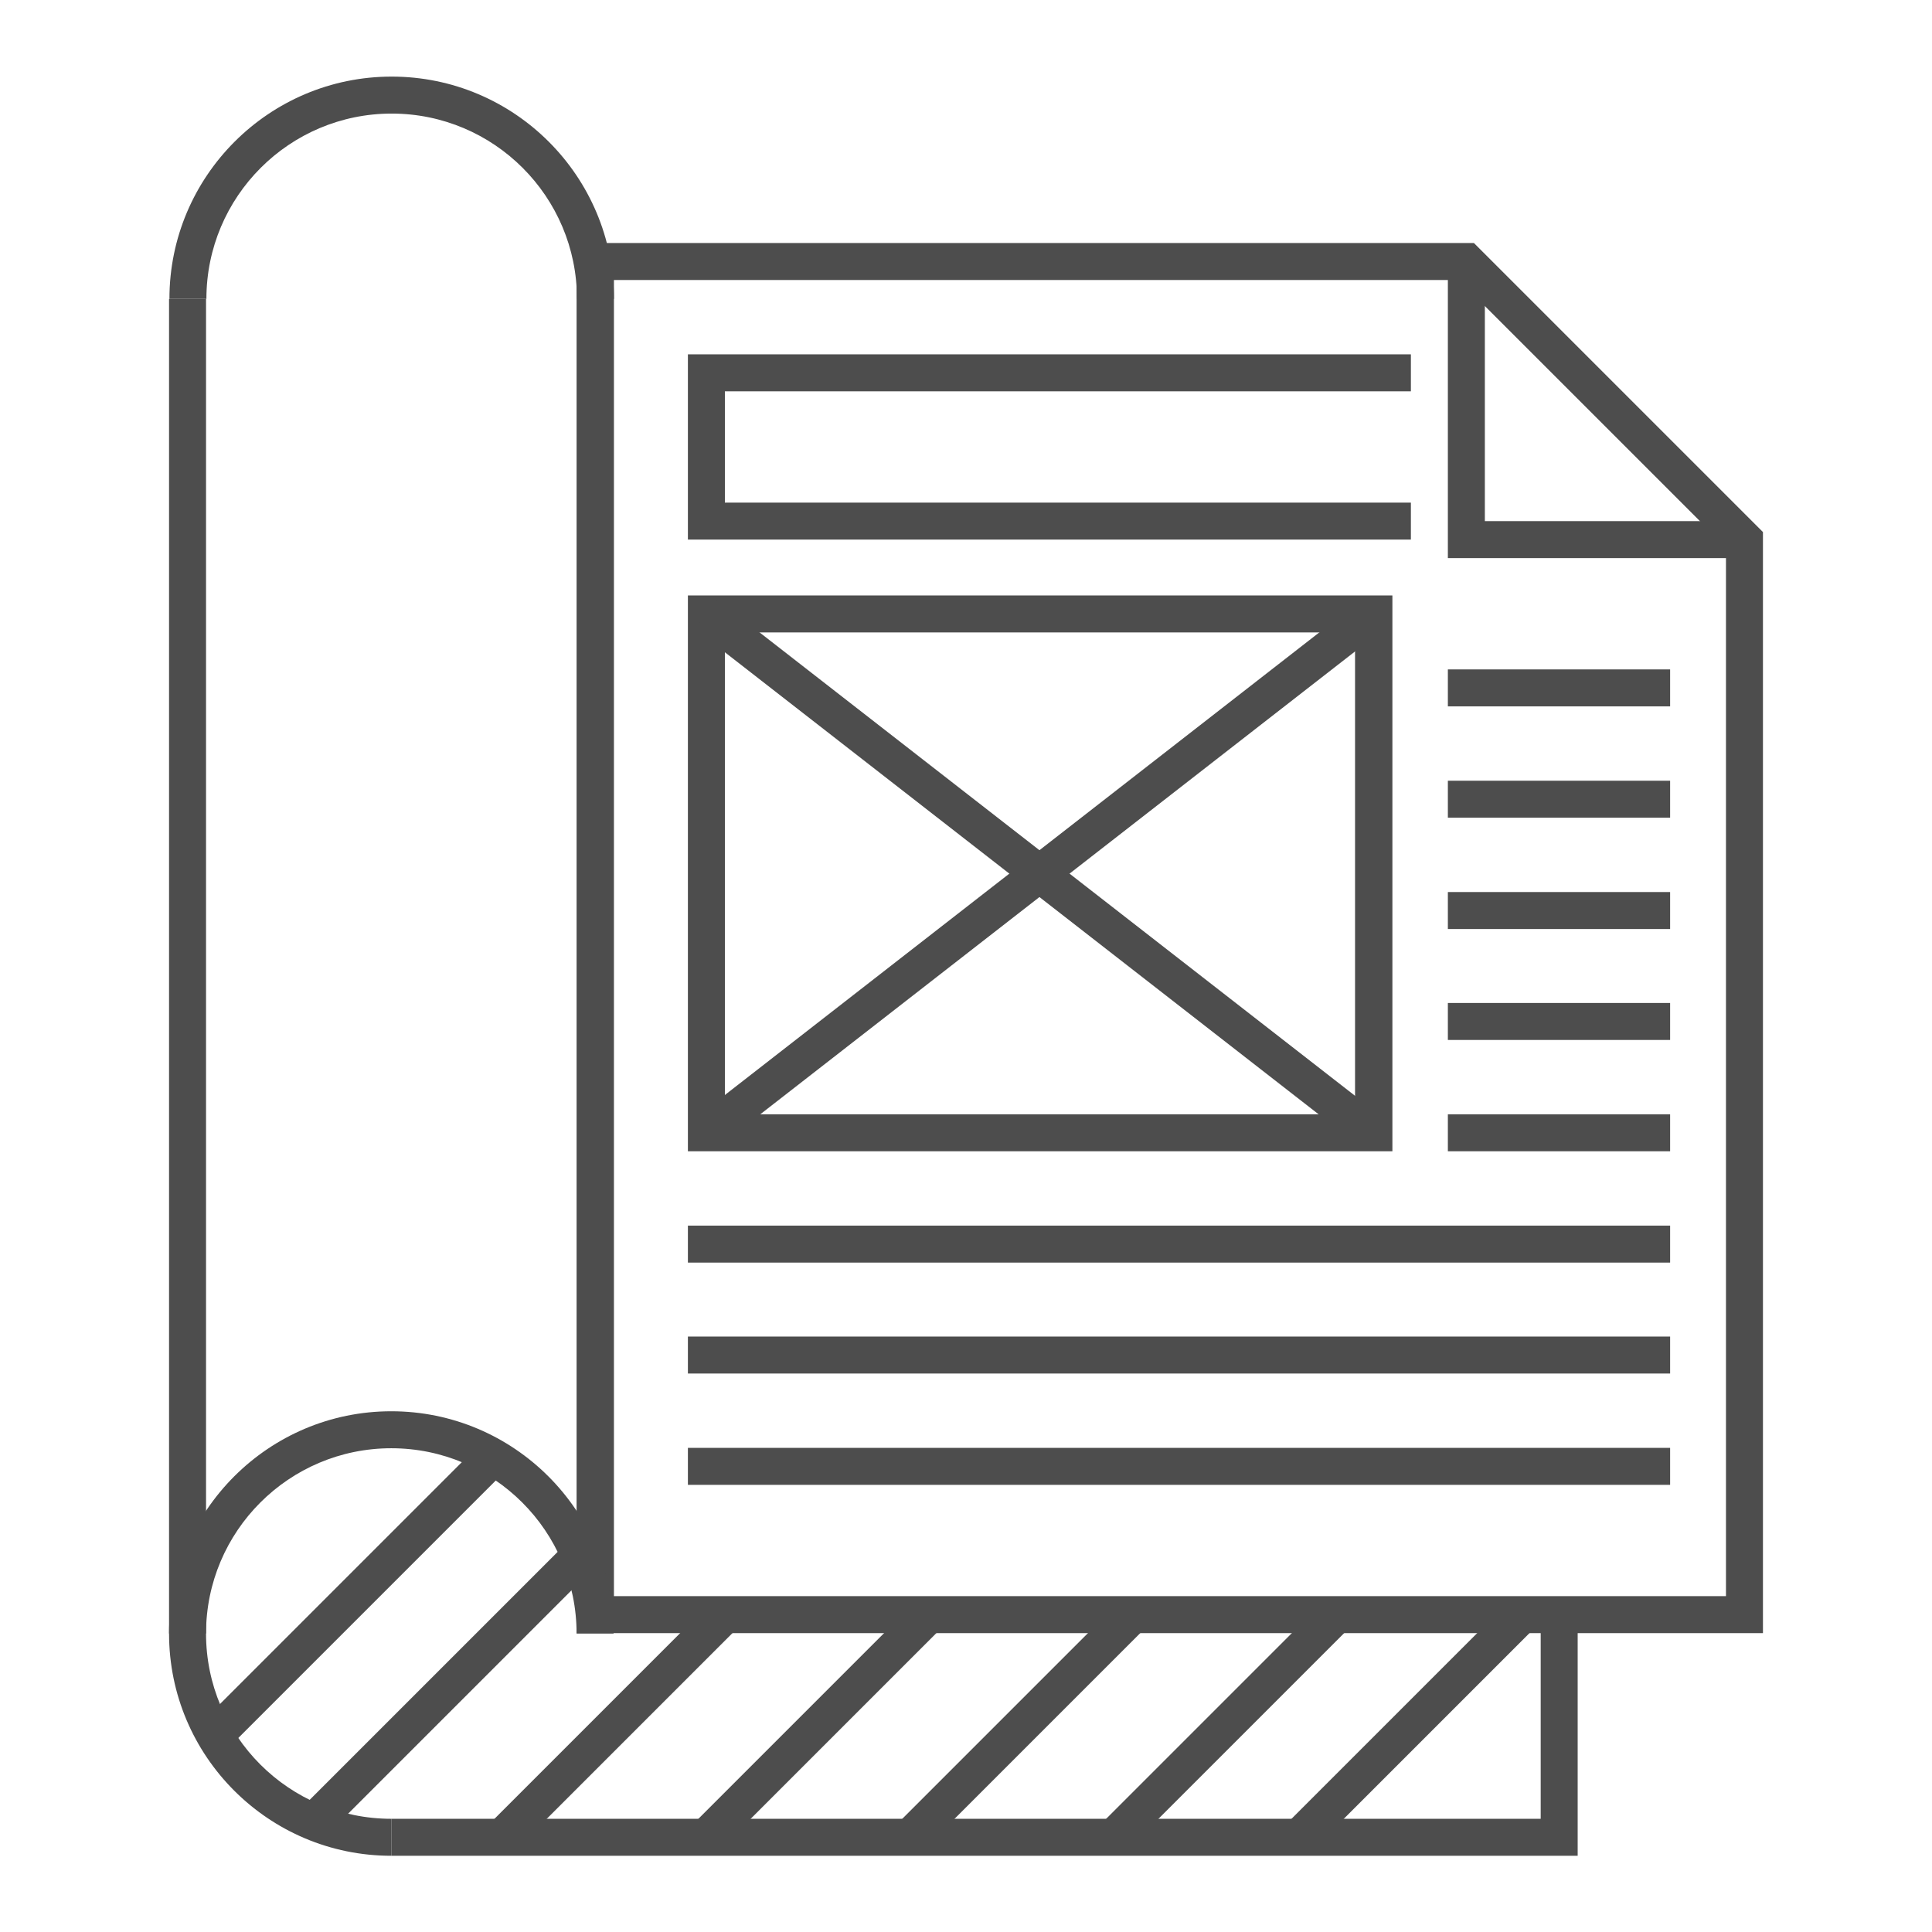
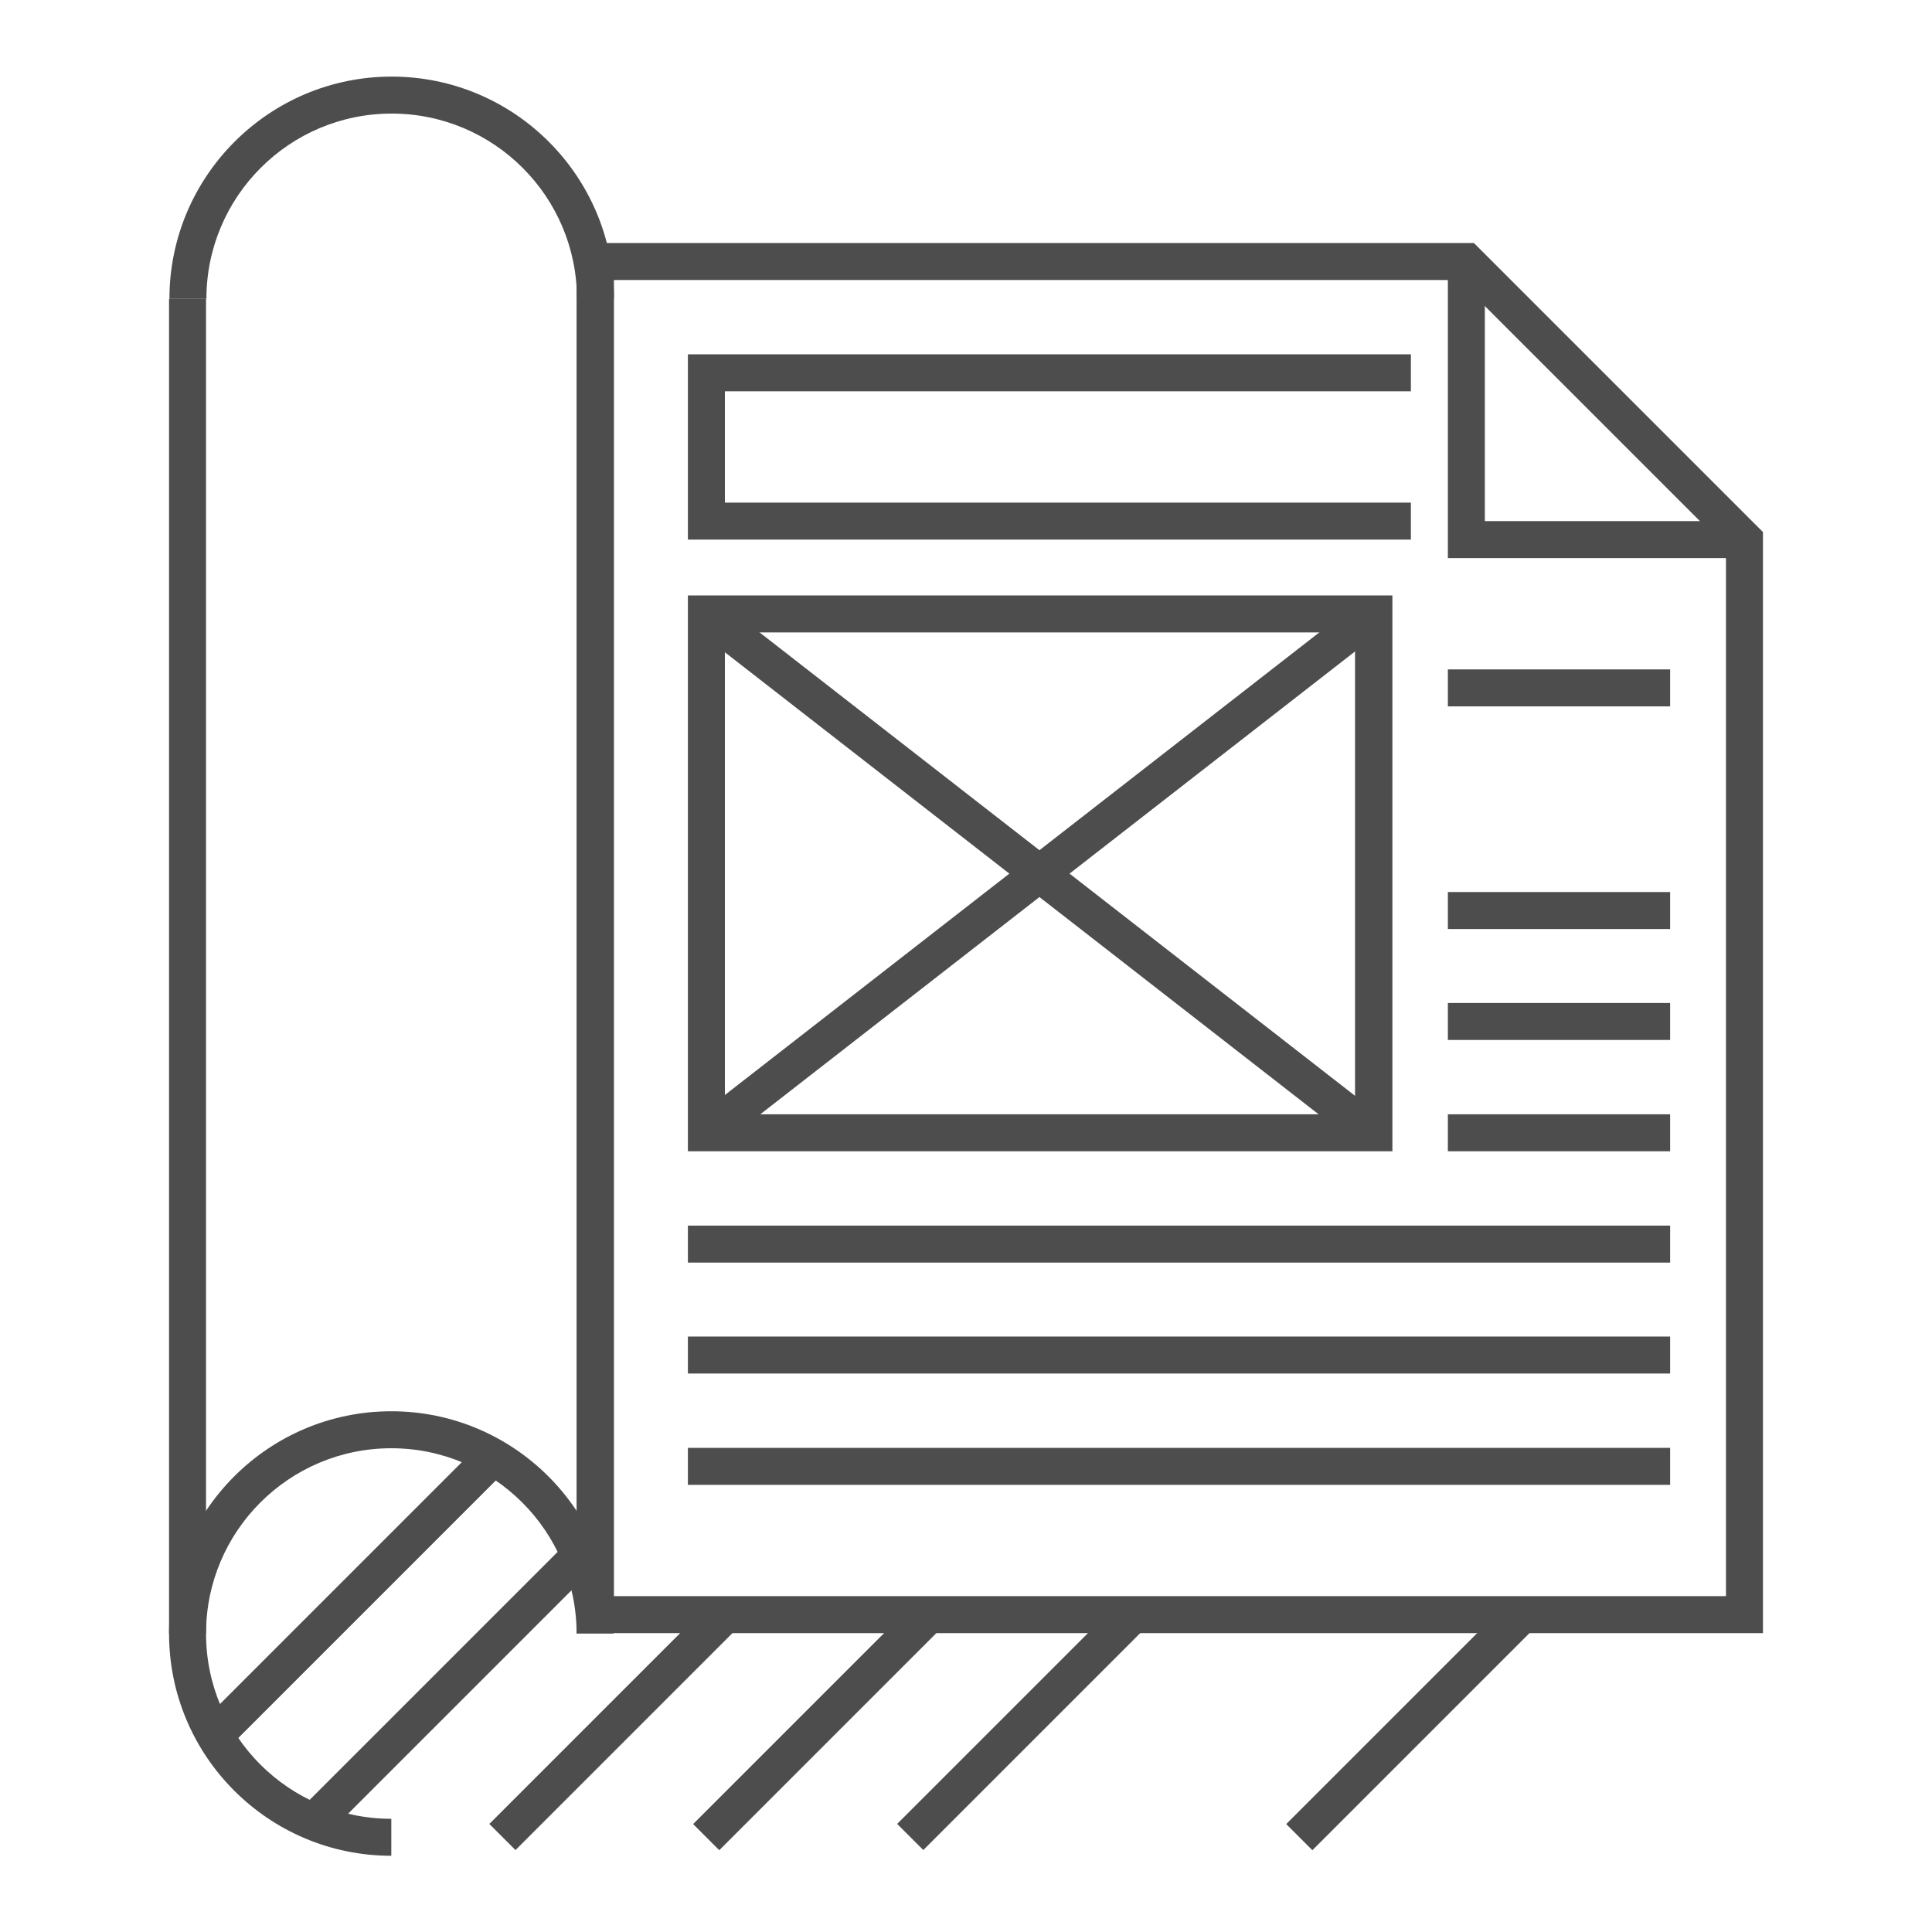
<svg xmlns="http://www.w3.org/2000/svg" version="1.1" id="Layer_1" x="0px" y="0px" viewBox="0 0 512 512" style="enable-background:new 0 0 512 512;" xml:space="preserve">
  <style type="text/css">
	.st0{fill:#4D4D4D;}
</style>
  <g id="XMLID_23252_">
-     <polygon class="st0" points="418.1,491.8 103.7,491.8 103.7,482 408.3,482 408.3,427.9 418.1,427.9  " />
    <g id="XMLID_23249_">
      <polygon class="st0" points="462.3,147.9 383.7,147.9 383.7,69.3 393.5,69.3 393.5,138.1 462.3,138.1   " />
      <path class="st0" d="M467.2,432.8H152.8V64.4h237.8l76.6,76.6V432.8z M162.7,423h294.7v-278l-70.8-70.8H162.7V423z" />
      <polygon class="st0" points="373.9,143 182.3,143 182.3,93.9 373.9,93.9 373.9,103.7 192.1,103.7 192.1,133.2 373.9,133.2   " />
      <g id="XMLID_23659_">
        <path class="st0" d="M369,305.1H182.3V157.8H369V305.1z M192.1,295.3h167V167.6h-167V295.3z" />
        <rect x="163.6" y="226.5" transform="matrix(0.789 -0.614 0.614 0.789 -84.031 218.138)" class="st0" width="224" height="9.8" />
        <rect x="270.7" y="119.4" transform="matrix(0.614 -0.789 0.789 0.614 -76.27 306.936)" class="st0" width="9.8" height="224" />
      </g>
      <g id="XMLID_23649_">
        <rect x="383.7" y="177.4" class="st0" width="58.9" height="9.8" />
-         <rect x="383.7" y="206.9" class="st0" width="58.9" height="9.8" />
        <rect x="383.7" y="236.4" class="st0" width="58.9" height="9.8" />
        <rect x="383.7" y="265.8" class="st0" width="58.9" height="9.8" />
        <rect x="383.7" y="295.3" class="st0" width="58.9" height="9.8" />
        <rect x="182.3" y="324.8" class="st0" width="260.3" height="9.8" />
        <rect x="182.3" y="354.2" class="st0" width="260.3" height="9.8" />
        <rect x="182.3" y="383.7" class="st0" width="260.3" height="9.8" />
      </g>
    </g>
    <g id="XMLID_23251_">
      <rect x="44.8" y="79.2" class="st0" width="9.8" height="353.7" />
      <g id="XMLID_23640_">
        <rect x="45.3" y="418.1" transform="matrix(0.707 -0.707 0.707 0.707 -271.612 190.295)" class="st0" width="97.3" height="9.8" />
        <rect x="69.8" y="442.7" transform="matrix(0.707 -0.707 0.707 0.707 -281.786 214.855)" class="st0" width="97.3" height="9.8" />
        <rect x="121" y="452.5" transform="matrix(0.707 -0.707 0.707 0.707 -275.784 248.993)" class="st0" width="83.4" height="9.8" />
        <rect x="175" y="452.5" transform="matrix(0.707 -0.707 0.707 0.707 -259.958 287.201)" class="st0" width="83.4" height="9.8" />
        <rect x="229.1" y="452.5" transform="matrix(0.707 -0.707 0.707 0.707 -244.132 325.408)" class="st0" width="83.4" height="9.8" />
-         <rect x="283.1" y="452.5" transform="matrix(0.707 -0.707 0.707 0.707 -228.306 363.615)" class="st0" width="83.4" height="9.8" />
        <rect x="332.2" y="452.5" transform="matrix(0.707 -0.707 0.707 0.707 -213.918 398.349)" class="st0" width="83.4" height="9.8" />
      </g>
      <path class="st0" d="M103.7,491.8c-32.5,0-58.9-26.4-58.9-58.9s26.4-58.9,58.9-58.9s58.9,26.4,58.9,58.9h-9.8    c0-27.1-22-49.1-49.1-49.1s-49.1,22-49.1,49.1c0,27.1,22,49.1,49.1,49.1V491.8z" />
      <path class="st0" d="M162.7,79.2h-9.8c0-27.1-22-49.1-49.1-49.1s-49.1,22-49.1,49.1h-9.8c0-32.5,26.4-58.9,58.9-58.9    S162.7,46.7,162.7,79.2z" />
    </g>
  </g>
</svg>